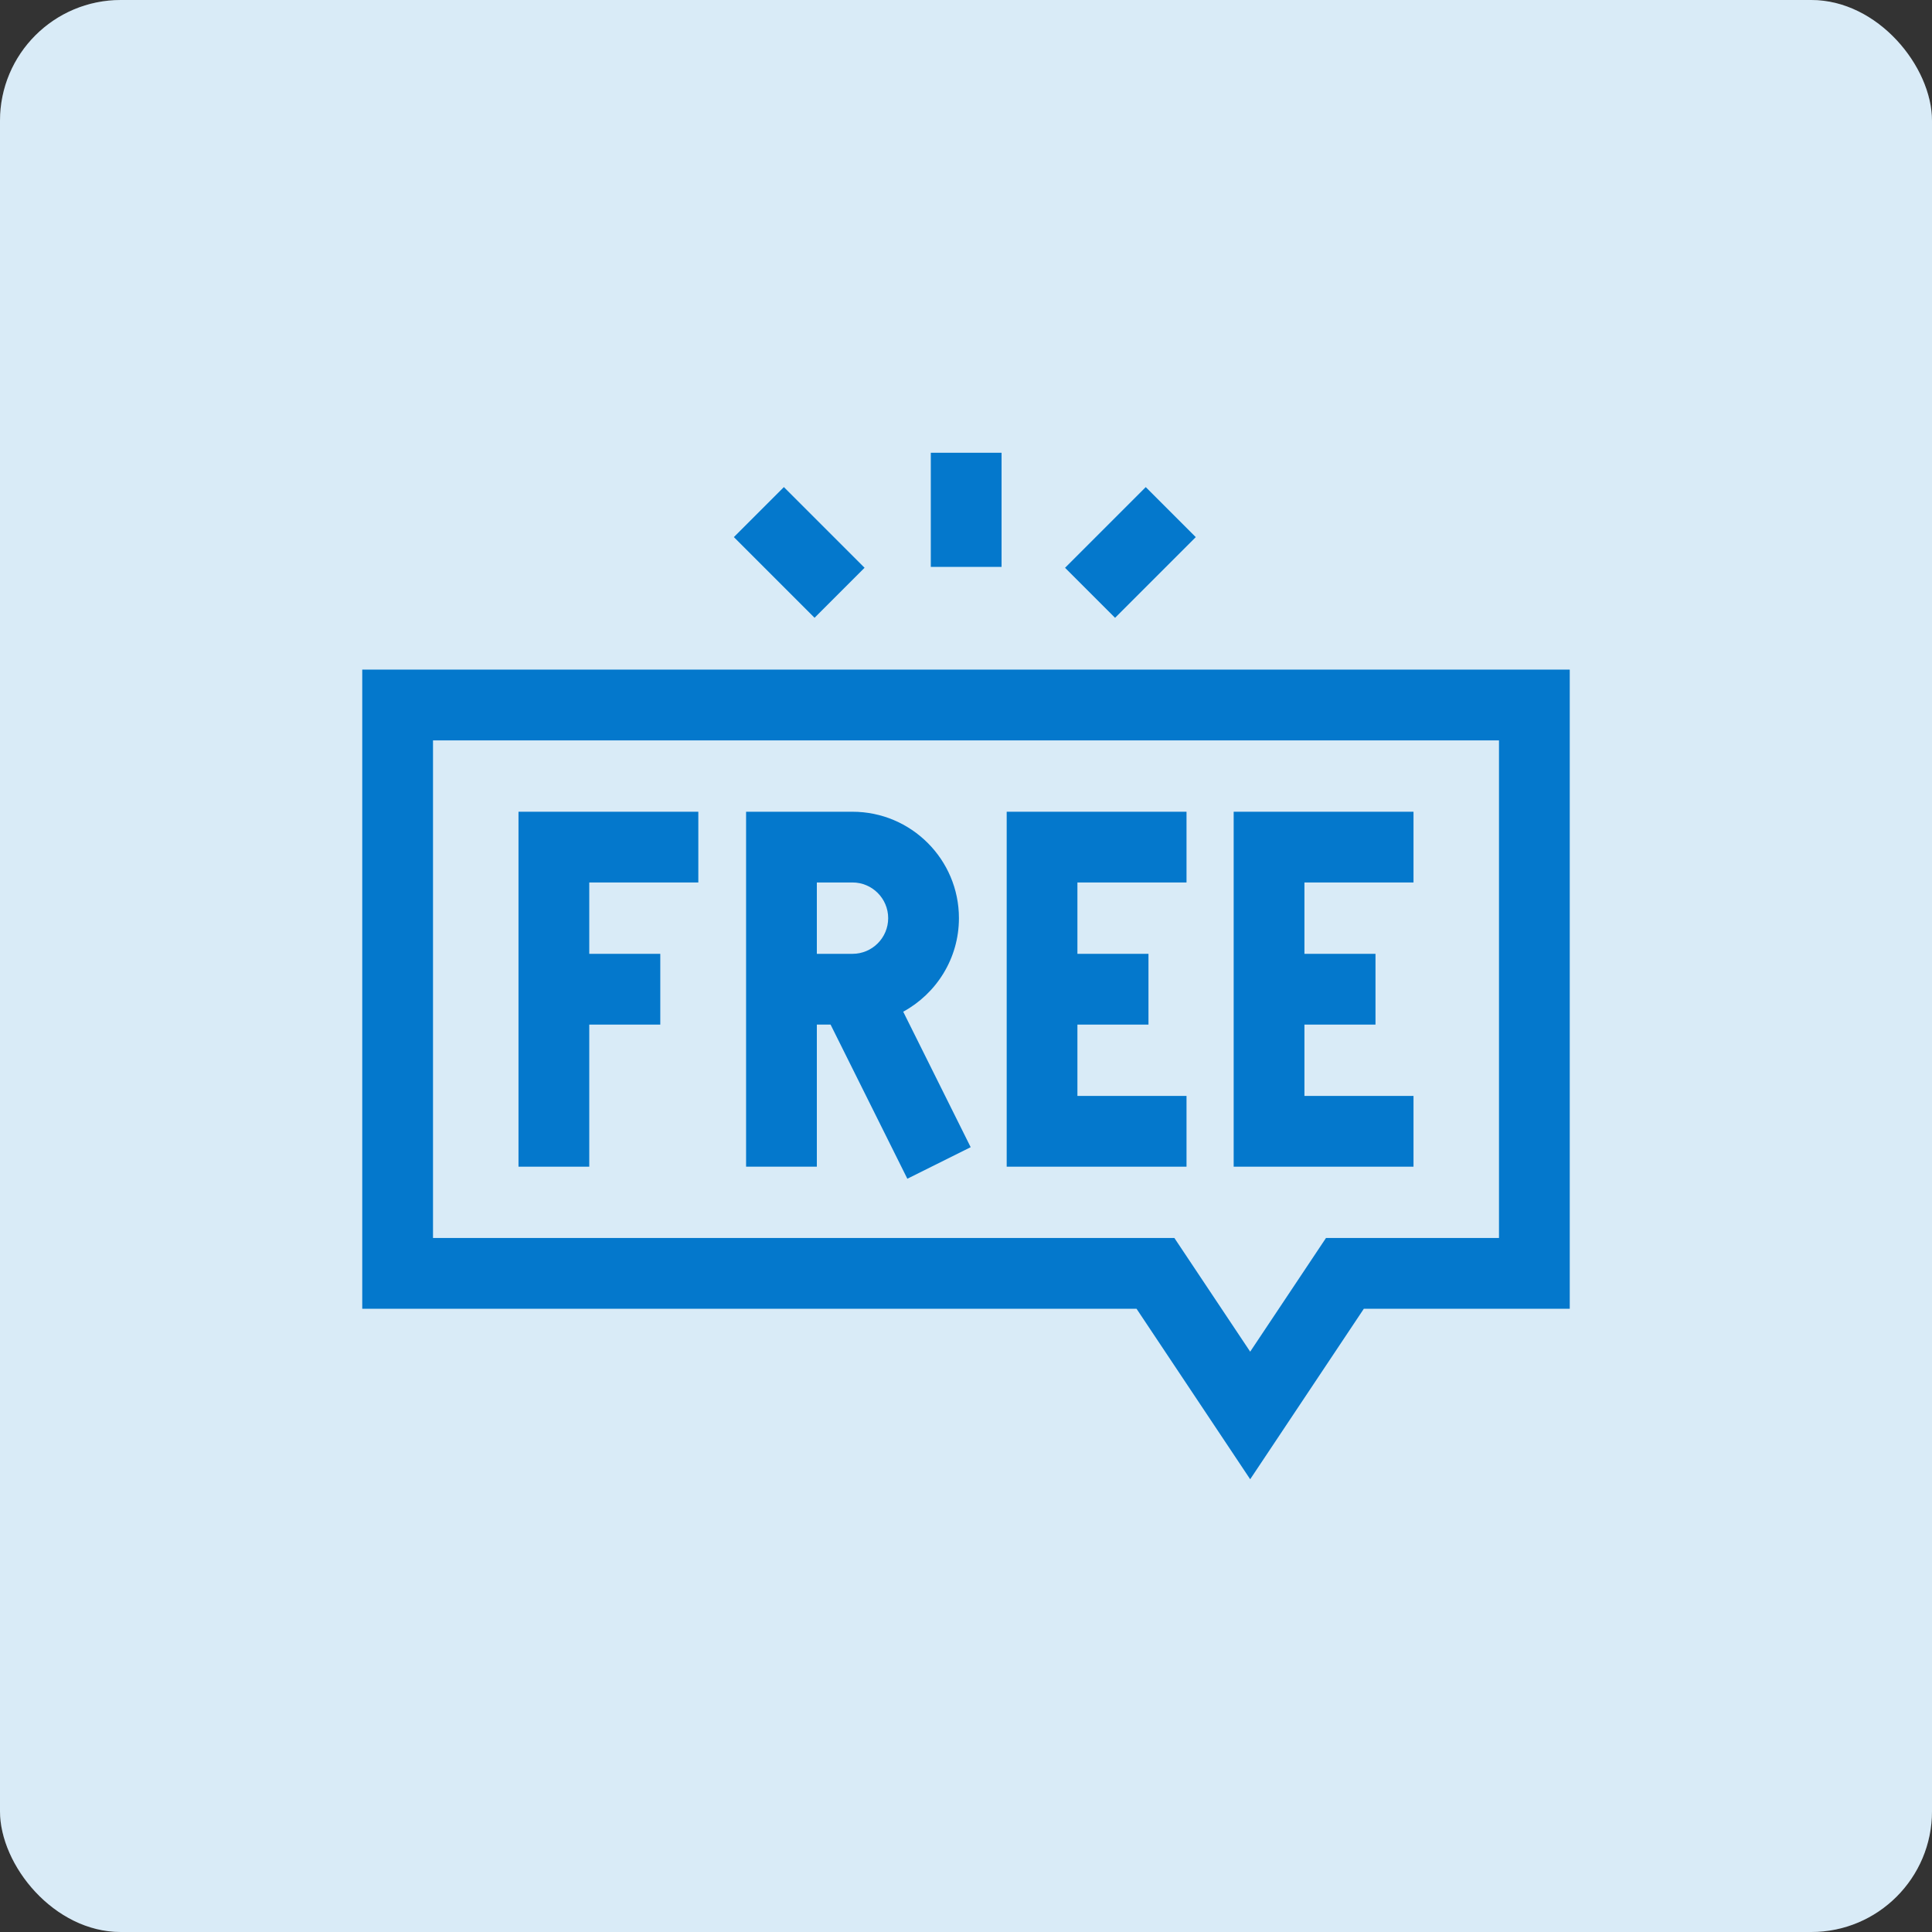
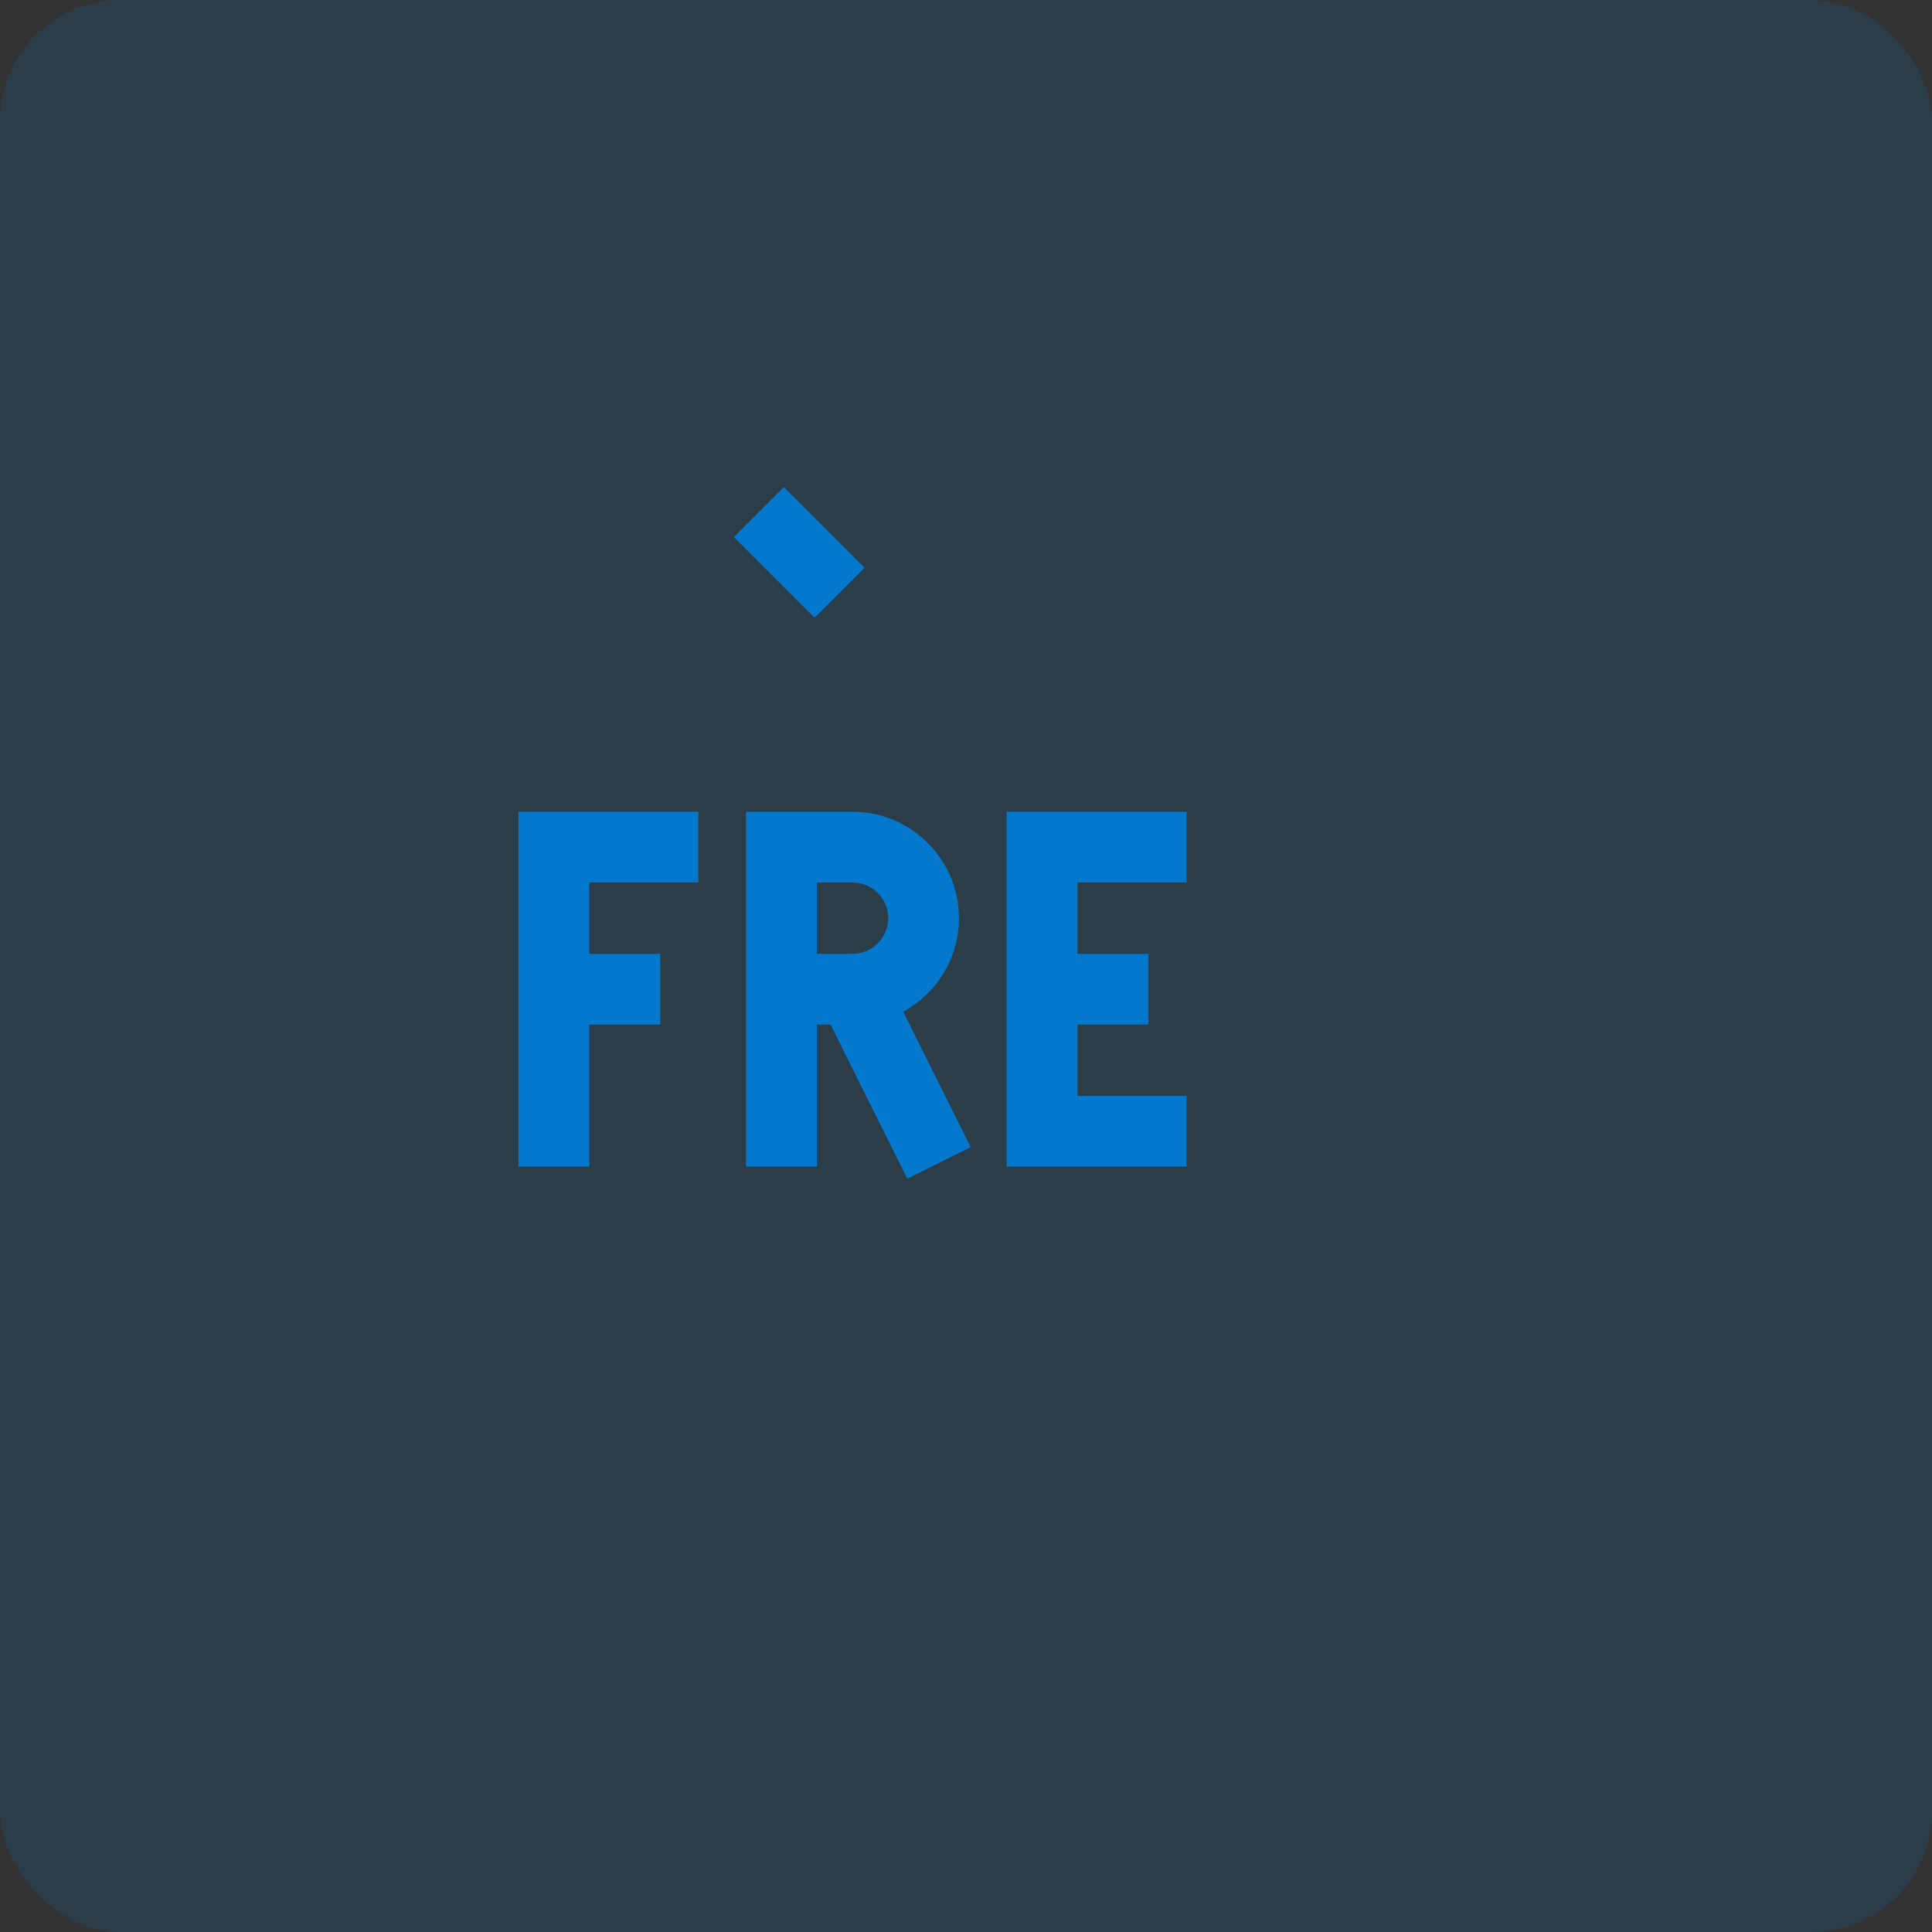
<svg xmlns="http://www.w3.org/2000/svg" width="64" height="64" viewBox="0 0 64 64" fill="none">
  <rect x="0" y="0" width="64" height="64" fill="#333333" stroke="none" />
-   <rect width="64" height="64" rx="4" fill="white" />
  <rect opacity="0.15" width="64" height="64" rx="4" fill="#0478CC" />
-   <path d="M12 22.182V43.354H37.649L41.414 49.002L45.179 43.354H52V22.182H12ZM49.656 41.01H43.925L41.414 44.776L38.903 41.01H14.344V24.526H49.656V41.01Z" fill="#0478CC" />
-   <path d="M30.834 14.998H33.178V18.779H30.834V14.998Z" fill="#0478CC" />
  <path d="M24.31 17.792L25.967 16.135L28.64 18.808L26.983 20.465L24.31 17.792Z" fill="#0478CC" />
-   <path d="M35.281 18.809L37.954 16.136L39.611 17.793L36.938 20.466L35.281 18.809Z" fill="#0478CC" />
-   <path d="M46.824 36.304H43.211V33.941H45.565V31.597H43.211V29.233H46.824V26.89H40.867V38.648H46.824V36.304Z" fill="#0478CC" />
  <path d="M27.059 33.941H27.514L30.057 39.047L32.155 38.002L29.92 33.514C31.018 32.916 31.766 31.751 31.766 30.415C31.766 28.471 30.184 26.89 28.24 26.89H24.715V38.648H27.059V33.941ZM27.059 29.233H28.24C28.892 29.233 29.422 29.764 29.422 30.415C29.422 31.067 28.892 31.597 28.24 31.597H27.059V29.233Z" fill="#0478CC" />
  <path d="M39.305 36.304H35.691V33.941H38.045V31.597H35.691V29.233H39.305V26.89H33.348V38.648H39.305V36.304Z" fill="#0478CC" />
  <path d="M19.52 33.941H21.873V31.597H19.52V29.233H23.133V26.89H17.176V38.648H19.52V33.941Z" fill="#0478CC" />
</svg>